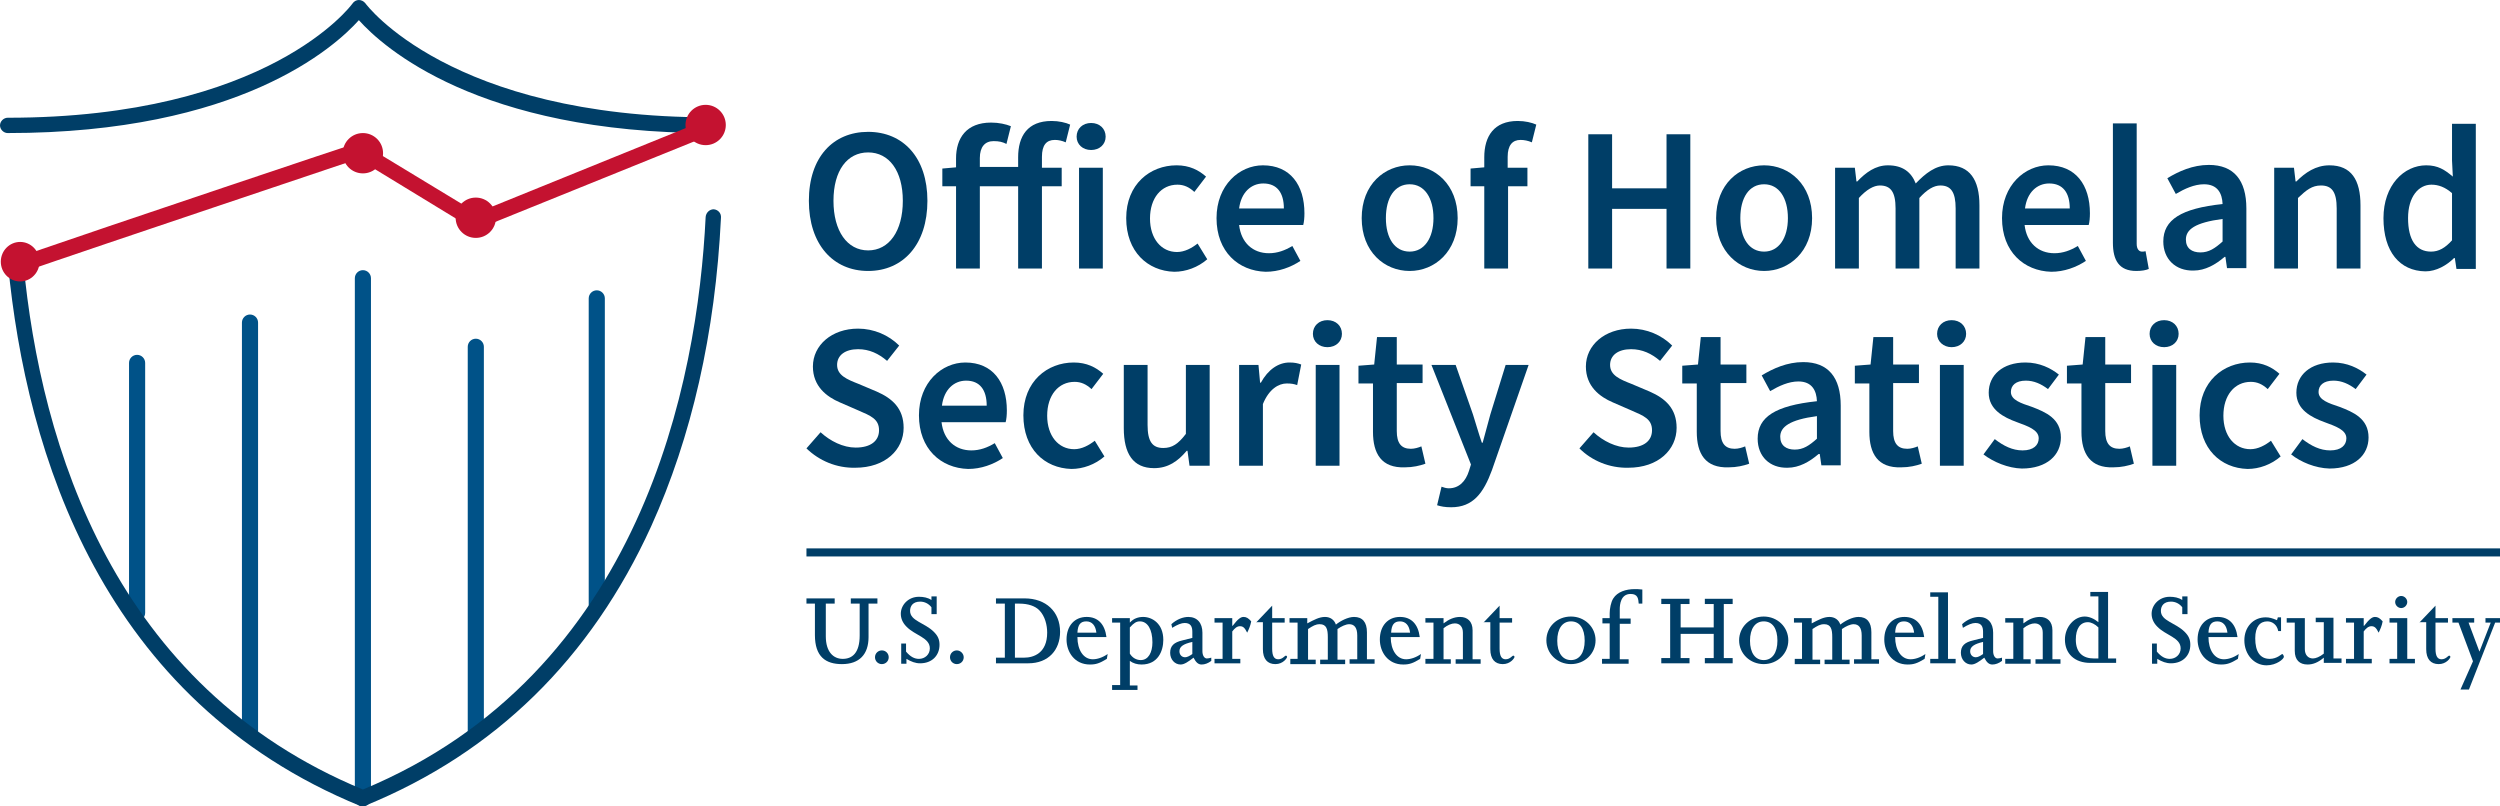
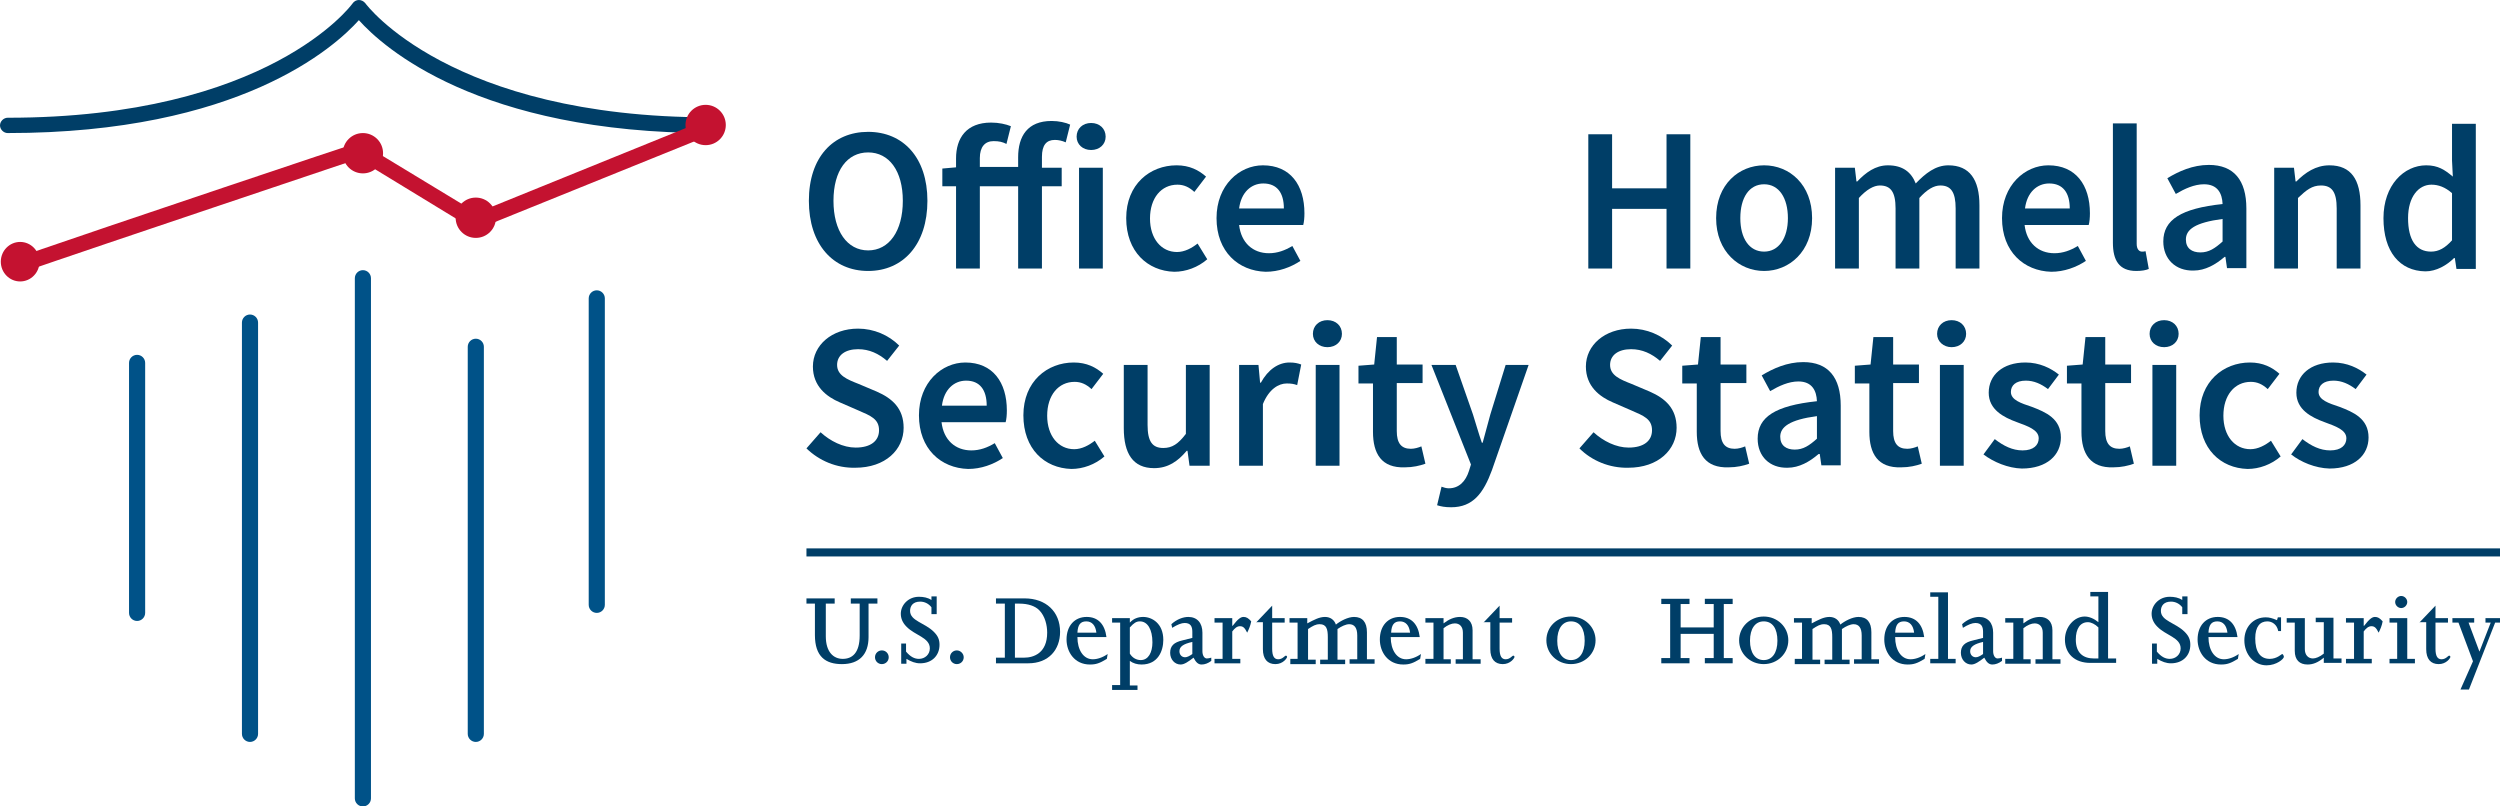
<svg xmlns="http://www.w3.org/2000/svg" version="1.1" x="0px" y="0px" viewBox="0 0 620 200" style="enable-background:new 0 0 620 200;" xml:space="preserve">
  <style type="text/css">
	.st0{fill:#C0C2C4;}
	.st1{fill:#929395;}
	.st2{fill:#646566;}
	.st3{fill:#FFFFFF;}
	.st4{fill:#003E67;}
	.st5{fill:#005288;}
	.st6{fill:#C41230;}
</style>
  <g id="OHSS_x5F_Identity_x5F_Wordmark_x5F_Gray">
</g>
  <g id="OHSS_x5F_Identity_x5F_Logo_x5F_Gray">
</g>
  <g id="OHSS_x5F_Identity_x5F_Wordmark_x5F_White">
</g>
  <g id="OHSS_x5F_Identity_x5F_Logo_x5F_White">
</g>
  <g id="OHSS_x5F_Identity_x5F_Wordmark">
    <g>
      <g>
        <path class="st4" d="M200.6,49.8c0-10.8,6-17.1,14.7-17.1c8.7,0,14.7,6.4,14.7,17.1c0,10.8-6,17.4-14.7,17.4     C206.6,67.2,200.6,60.6,200.6,49.8z M223.9,49.8c0-7.4-3.4-12-8.6-12c-5.2,0-8.6,4.5-8.6,12c0,7.5,3.4,12.3,8.6,12.3     C220.5,62.1,223.9,57.3,223.9,49.8z" />
        <path class="st4" d="M252.5,46.2H243v20.4h-5.9V46.2h-3.4v-4.4l3.4-0.3v-2.2c0-5.1,2.6-8.9,8.7-8.9c1.9,0,3.7,0.4,4.9,0.9     l-1.1,4.4c-1-0.5-1.8-0.7-3.2-0.7c-2.1,0-3.4,1.4-3.4,4.2v2.2h9.5V39c0-5.2,2.3-9,8.3-9c1.8,0,3.5,0.4,4.6,0.9l-1.1,4.4     c-0.9-0.4-1.8-0.6-2.7-0.6c-2.1,0-3.2,1.3-3.2,4.2v2.7h4.9v4.6h-4.9v20.4h-5.9V46.2z" />
        <path class="st4" d="M267,33.9c0-2,1.5-3.4,3.6-3.4c2.1,0,3.6,1.4,3.6,3.4c0,1.9-1.5,3.3-3.6,3.3C268.5,37.2,267,35.8,267,33.9z      M267.6,41.6h5.9v25h-5.9V41.6z" />
        <path class="st4" d="M279.3,54.1c0-8.4,5.9-13.1,12.5-13.1c3.2,0,5.5,1.2,7.3,2.8l-2.9,3.8c-1.3-1.2-2.6-1.8-4.2-1.8     c-4,0-6.8,3.3-6.8,8.4c0,5,2.8,8.3,6.7,8.3c1.9,0,3.7-1,5.1-2.1l2.4,3.9c-2.3,2-5.3,3.1-8.2,3.1     C284.6,67.2,279.3,62.4,279.3,54.1z" />
        <path class="st4" d="M301.7,54.1c0-8.2,5.7-13.1,11.5-13.1c6.8,0,10.3,4.9,10.3,11.9c0,1.1-0.1,2.2-0.3,2.9h-15.9     c0.5,4.4,3.4,7,7.4,7c2.1,0,4-0.7,5.8-1.8l2,3.7c-2.4,1.6-5.4,2.7-8.6,2.7C307.1,67.2,301.7,62.4,301.7,54.1z M318.4,51.7     c0-3.9-1.7-6.2-5.1-6.2c-3,0-5.5,2.2-6,6.2H318.4z" />
-         <path class="st4" d="M337.7,54.1c0-8.4,5.7-13.1,11.9-13.1c6.3,0,11.9,4.8,11.9,13.1c0,8.3-5.7,13.1-11.9,13.1     C343.3,67.2,337.7,62.4,337.7,54.1z M355.5,54.1c0-5-2.2-8.4-5.9-8.4c-3.7,0-5.9,3.3-5.9,8.4c0,5,2.2,8.3,5.9,8.3     C353.2,62.4,355.5,59.1,355.5,54.1z" />
-         <path class="st4" d="M368.1,46.2h-3.4v-4.4l3.4-0.3V39c0-5.2,2.4-9,8.3-9c1.8,0,3.5,0.4,4.6,0.9l-1.1,4.4     c-0.9-0.4-1.9-0.6-2.8-0.6c-2,0-3.2,1.3-3.2,4.2v2.7h4.9v4.6H374v20.4h-5.9V46.2z" />
        <path class="st4" d="M393.9,33.3h5.9v13.4h13.5V33.3h5.9v33.3h-5.9V51.8h-13.5v14.8h-5.9V33.3z" />
        <path class="st4" d="M425.6,54.1c0-8.4,5.7-13.1,11.9-13.1c6.3,0,11.9,4.8,11.9,13.1c0,8.3-5.7,13.1-11.9,13.1     C431.3,67.2,425.6,62.4,425.6,54.1z M443.4,54.1c0-5-2.2-8.4-5.9-8.4c-3.7,0-5.9,3.3-5.9,8.4c0,5,2.2,8.3,5.9,8.3     C441.1,62.4,443.4,59.1,443.4,54.1z" />
        <path class="st4" d="M455.2,41.6h4.8l0.4,3.4h0.2c2.1-2.2,4.5-4,7.6-4c3.7,0,5.8,1.7,6.9,4.5c2.4-2.5,4.9-4.5,8.1-4.5     c5.3,0,7.7,3.6,7.7,9.9v15.7h-5.9V51.7c0-4.1-1.2-5.7-3.8-5.7c-1.6,0-3.3,1-5.2,3.1v17.5h-5.9V51.7c0-4.1-1.2-5.7-3.9-5.7     c-1.5,0-3.3,1-5.2,3.1v17.5h-5.9V41.6z" />
        <path class="st4" d="M496.5,54.1c0-8.2,5.7-13.1,11.5-13.1c6.8,0,10.3,4.9,10.3,11.9c0,1.1-0.1,2.2-0.3,2.9h-15.9     c0.5,4.4,3.4,7,7.4,7c2.1,0,4-0.7,5.8-1.8l2,3.7c-2.4,1.6-5.4,2.7-8.6,2.7C501.9,67.2,496.5,62.4,496.5,54.1z M513.3,51.7     c0-3.9-1.7-6.2-5.1-6.2c-3,0-5.5,2.2-6,6.2H513.3z" />
        <path class="st4" d="M524,60.2V30.6h5.9v29.9c0,1.4,0.7,1.9,1.3,1.9c0.3,0,0.5,0,0.9-0.1l0.8,4.4c-0.7,0.3-1.7,0.5-3.1,0.5     C525.5,67.2,524,64.5,524,60.2z" />
        <path class="st4" d="M536.5,59.9c0-5.4,4.4-8.2,14.7-9.3c-0.1-2.6-1.2-4.9-4.6-4.9c-2.4,0-4.8,1.1-7,2.4l-2.1-3.9     c2.8-1.7,6.3-3.3,10.3-3.3c6.2,0,9.3,3.8,9.3,10.8v14.8h-4.8l-0.4-2.8h-0.2c-2.2,1.9-4.8,3.4-7.7,3.4     C539.5,67.2,536.5,64.2,536.5,59.9z M551.2,59.9v-5.6c-6.8,0.9-9.1,2.6-9.1,5.1c0,2.2,1.5,3.2,3.6,3.2     C547.8,62.6,549.3,61.6,551.2,59.9z" />
        <path class="st4" d="M564.1,41.6h4.8l0.4,3.4h0.2c2.2-2.2,4.8-4,8.2-4c5.4,0,7.7,3.6,7.7,9.9v15.7h-5.9V51.7     c0-4.1-1.2-5.7-3.9-5.7c-2.2,0-3.6,1.1-5.7,3.1v17.5h-5.9V41.6z" />
        <path class="st4" d="M591.1,54.1c0-8.2,5.1-13.1,10.6-13.1c2.9,0,4.6,1.1,6.6,2.8l-0.2-4v-9.1h5.9v36h-4.8l-0.4-2.7h-0.2     c-1.8,1.8-4.4,3.3-7.1,3.3C595.1,67.2,591.1,62.4,591.1,54.1z M608.1,59.6V47.9c-1.7-1.5-3.4-2.1-5.1-2.1c-3.2,0-5.8,3-5.8,8.3     c0,5.4,2,8.3,5.7,8.3C604.8,62.4,606.4,61.5,608.1,59.6z" />
        <path class="st4" d="M200,111.2l3.5-4c2.4,2.2,5.6,3.8,8.7,3.8c3.8,0,5.8-1.7,5.8-4.3c0-2.8-2.1-3.6-5.1-4.9l-4.6-2     c-3.3-1.4-6.7-4-6.7-8.9c0-5.3,4.7-9.4,11.2-9.4c3.9,0,7.6,1.6,10.2,4.2l-3,3.8c-2.1-1.8-4.4-2.9-7.2-2.9c-3.2,0-5.2,1.5-5.2,3.9     c0,2.6,2.5,3.6,5.3,4.7l4.5,1.9c3.9,1.7,6.7,4.2,6.7,9c0,5.4-4.5,9.9-12,9.9C207.5,116.1,203.2,114.3,200,111.2z" />
        <path class="st4" d="M227.9,103c0-8.2,5.7-13.1,11.5-13.1c6.8,0,10.3,4.9,10.3,11.9c0,1.1-0.1,2.2-0.3,2.9h-15.9     c0.5,4.4,3.4,7,7.4,7c2.1,0,4-0.7,5.8-1.8l2,3.7c-2.4,1.6-5.4,2.7-8.6,2.7C233.3,116.1,227.9,111.3,227.9,103z M244.7,100.6     c0-3.9-1.7-6.2-5.1-6.2c-3,0-5.5,2.2-6,6.2H244.7z" />
        <path class="st4" d="M253.8,103c0-8.4,5.9-13.1,12.5-13.1c3.2,0,5.5,1.2,7.3,2.8l-2.9,3.8c-1.3-1.2-2.6-1.8-4.2-1.8     c-4,0-6.8,3.3-6.8,8.4c0,5,2.8,8.3,6.7,8.3c1.9,0,3.7-1,5.1-2.1l2.4,3.9c-2.3,2-5.3,3.1-8.2,3.1C259,116.1,253.8,111.3,253.8,103     z" />
        <path class="st4" d="M278.7,106.2V90.5h5.9v14.9c0,4.1,1.2,5.7,3.9,5.7c2.2,0,3.7-1,5.6-3.5V90.5h5.9v25H295l-0.5-3.7h-0.2     c-2.2,2.6-4.6,4.3-8.1,4.3C281,116.1,278.7,112.5,278.7,106.2z" />
        <path class="st4" d="M307.3,90.5h4.8l0.4,4.4h0.2c1.8-3.3,4.4-5,7.1-5c1.3,0,2.1,0.2,2.9,0.5l-1,5.1c-0.9-0.3-1.5-0.4-2.6-0.4     c-2,0-4.4,1.4-5.9,5.1v15.3h-5.9V90.5z" />
        <path class="st4" d="M325.6,82.8c0-2,1.5-3.4,3.6-3.4c2.1,0,3.6,1.4,3.6,3.4c0,1.9-1.5,3.3-3.6,3.3     C327.1,86.1,325.6,84.7,325.6,82.8z M326.3,90.5h5.9v25h-5.9V90.5z" />
        <path class="st4" d="M340.5,107.1V95.1h-3.6v-4.4l3.9-0.3l0.7-6.8h4.9v6.8h6.4v4.6h-6.4v11.9c0,3,1.1,4.4,3.5,4.4     c0.9,0,1.9-0.3,2.6-0.6l1,4.3c-1.4,0.5-3.1,0.9-5.1,0.9C342.6,116.1,340.5,112.5,340.5,107.1z" />
        <path class="st4" d="M356.4,125.3l1.1-4.6c0.5,0.2,1.2,0.4,1.8,0.4c2.6,0,4.2-1.8,5-4.3l0.5-1.6l-9.8-24.7h6l4.3,12.3     c0.7,2.2,1.4,4.7,2.2,7h0.2c0.6-2.3,1.3-4.8,1.9-7l3.8-12.3h5.7l-9.1,26.1c-2.1,5.7-4.7,9.2-10.1,9.2     C358.3,125.8,357.4,125.6,356.4,125.3z" />
        <path class="st4" d="M391.7,111.2l3.5-4c2.4,2.2,5.6,3.8,8.7,3.8c3.8,0,5.8-1.7,5.8-4.3c0-2.8-2.1-3.6-5.1-4.9l-4.6-2     c-3.3-1.4-6.7-4-6.7-8.9c0-5.3,4.7-9.4,11.2-9.4c3.9,0,7.6,1.6,10.2,4.2l-3,3.8c-2.1-1.8-4.4-2.9-7.2-2.9c-3.2,0-5.2,1.5-5.2,3.9     c0,2.6,2.5,3.6,5.3,4.7l4.5,1.9c3.9,1.7,6.7,4.2,6.7,9c0,5.4-4.5,9.9-12,9.9C399.2,116.1,394.8,114.3,391.7,111.2z" />
        <path class="st4" d="M420.8,107.1V95.1h-3.6v-4.4l3.9-0.3l0.7-6.8h4.9v6.8h6.4v4.6h-6.4v11.9c0,3,1.1,4.4,3.5,4.4     c0.9,0,1.9-0.3,2.6-0.6l1,4.3c-1.4,0.5-3.1,0.9-5.1,0.9C422.9,116.1,420.8,112.5,420.8,107.1z" />
        <path class="st4" d="M435.9,108.8c0-5.4,4.4-8.2,14.7-9.3c-0.1-2.6-1.2-4.9-4.6-4.9c-2.4,0-4.8,1.1-7,2.4l-2.1-3.9     c2.8-1.7,6.3-3.3,10.3-3.3c6.2,0,9.3,3.8,9.3,10.8v14.8h-4.8l-0.4-2.8H451c-2.2,1.9-4.8,3.4-7.7,3.4     C438.9,116.1,435.9,113.2,435.9,108.8z M450.6,108.8v-5.6c-6.8,0.9-9.1,2.7-9.1,5.1c0,2.2,1.5,3.2,3.6,3.2     C447.2,111.5,448.7,110.5,450.6,108.8z" />
        <path class="st4" d="M463.6,107.1V95.1H460v-4.4l3.9-0.3l0.7-6.8h4.9v6.8h6.4v4.6h-6.4v11.9c0,3,1.1,4.4,3.5,4.4     c0.9,0,1.9-0.3,2.6-0.6l1,4.3c-1.4,0.5-3.1,0.9-5.1,0.9C465.7,116.1,463.6,112.5,463.6,107.1z" />
        <path class="st4" d="M480.4,82.8c0-2,1.5-3.4,3.6-3.4c2.1,0,3.6,1.4,3.6,3.4c0,1.9-1.5,3.3-3.6,3.3     C482,86.1,480.4,84.7,480.4,82.8z M481.1,90.5h5.9v25h-5.9V90.5z" />
        <path class="st4" d="M491.9,112.7l2.8-3.8c2.2,1.7,4.4,2.8,6.9,2.8c2.7,0,4-1.3,4-3c0-2.1-2.7-3-5.4-4c-3.3-1.2-7-3.1-7-7.3     c0-4.4,3.5-7.5,9.1-7.5c3.5,0,6.3,1.4,8.3,3l-2.7,3.6c-1.7-1.3-3.5-2.1-5.5-2.1c-2.5,0-3.7,1.2-3.7,2.8c0,2,2.5,2.8,5.2,3.7     c3.4,1.3,7.2,2.9,7.2,7.6c0,4.3-3.4,7.7-9.7,7.7C498,116.1,494.4,114.6,491.9,112.7z" />
        <path class="st4" d="M516.2,107.1V95.1h-3.6v-4.4l3.9-0.3l0.7-6.8h4.9v6.8h6.4v4.6h-6.4v11.9c0,3,1.1,4.4,3.5,4.4     c0.9,0,1.9-0.3,2.6-0.6l1,4.3c-1.4,0.5-3.1,0.9-5.1,0.9C518.4,116.1,516.2,112.5,516.2,107.1z" />
        <path class="st4" d="M533.1,82.8c0-2,1.5-3.4,3.6-3.4c2.1,0,3.6,1.4,3.6,3.4c0,1.9-1.5,3.3-3.6,3.3     C534.6,86.1,533.1,84.7,533.1,82.8z M533.8,90.5h5.9v25h-5.9V90.5z" />
        <path class="st4" d="M545.5,103c0-8.4,5.9-13.1,12.5-13.1c3.2,0,5.5,1.2,7.3,2.8l-2.9,3.8c-1.3-1.2-2.6-1.8-4.2-1.8     c-4,0-6.8,3.3-6.8,8.4c0,5,2.8,8.3,6.7,8.3c1.9,0,3.7-1,5.1-2.1l2.4,3.9c-2.3,2-5.3,3.1-8.2,3.1     C550.7,116.1,545.5,111.3,545.5,103z" />
        <path class="st4" d="M568.2,112.7l2.8-3.8c2.2,1.7,4.4,2.8,6.9,2.8c2.7,0,4-1.3,4-3c0-2.1-2.7-3-5.4-4c-3.3-1.2-7-3.1-7-7.3     c0-4.4,3.5-7.5,9.1-7.5c3.5,0,6.3,1.4,8.3,3l-2.7,3.6c-1.7-1.3-3.5-2.1-5.5-2.1c-2.5,0-3.7,1.2-3.7,2.8c0,2,2.5,2.8,5.2,3.7     c3.4,1.3,7.2,2.9,7.2,7.6c0,4.3-3.4,7.7-9.7,7.7C574.2,116.1,570.6,114.6,568.2,112.7z" />
      </g>
      <g>
        <path class="st4" d="M200,148.4h7v1.3h-2.2v8.1c0,3.9,1.9,5.6,4.2,5.6c2.3,0,4.2-1.4,4.2-5.8v-7.9H211v-1.3h6.6v1.3h-2.2v8.3     c0,4.3-2.3,6.7-6.6,6.7c-4,0-6.7-1.8-6.7-7.2v-7.8H200V148.4z" />
        <path class="st4" d="M220.4,163c0,1-0.8,1.7-1.7,1.7c-1,0-1.7-0.8-1.7-1.7c0-1,0.8-1.7,1.7-1.7     C219.7,161.3,220.4,162.1,220.4,163z" />
        <path class="st4" d="M223.4,159.6h1.3v2c1.1,1.3,2.1,1.8,3.2,1.8c1.5,0,2.7-1.1,2.7-2.6c0-2.7-3.7-3.2-5.8-5.4     c-1-1-1.4-2.1-1.4-3.2c0-2.1,1.8-4.2,4.5-4.2c1.1,0,2.2,0.2,3.1,0.8v-0.9h1.3v4.4h-1.3v-1.7c-0.7-0.9-1.7-1.4-2.8-1.4     c-1.8,0-2.5,1.1-2.5,2.3c0,2.5,3.6,2.9,5.9,5.2c1,1,1.4,1.9,1.4,3.2c0,2.7-1.9,4.6-4.8,4.6c-1.2,0-2.2-0.4-3.4-1.1v1.2h-1.3     V159.6z" />
        <path class="st4" d="M239,163c0,1-0.8,1.7-1.7,1.7c-1,0-1.7-0.8-1.7-1.7c0-1,0.8-1.7,1.7-1.7C238.2,161.3,239,162.1,239,163z" />
        <path class="st4" d="M247,163.1h2.2v-13.4H247v-1.3h7.1c5.3,0,8.8,3.3,8.8,8.3c0,4.4-2.8,7.8-7.9,7.8h-8V163.1z M254,163.1     c2.3,0,5.7-1.1,5.7-6.2c0-1.8-0.5-4.1-2-5.6c-1-1-2.7-1.6-4.9-1.6h-1.1v13.4H254z" />
        <path class="st4" d="M267.2,158c0,3.2,1.5,5.5,3.8,5.5c1.1,0,2.4-0.4,3.7-1.3l-0.2,1.2c-1.8,1.1-2.7,1.4-4.2,1.4     c-3.8,0-5.8-3.1-5.8-6.2c0-3.4,2-5.6,5-5.6c2.8,0,4.5,1.8,4.9,5H267.2z M271.9,156.9c-0.2-1.8-1.1-2.8-2.5-2.8     c-1.5,0-2.1,0.9-2.2,2.8H271.9z" />
        <path class="st4" d="M275.8,169.9h2v-15.5h-2v-1.1h4.4v1.1c0.5-0.5,1-0.9,1.6-1.1c0.5-0.2,1.1-0.3,1.7-0.3c2.2,0,5,1.6,5,5.7     c0,2.7-1.3,6.1-5.4,6.1c-1.1,0-2.1-0.3-2.9-0.9v6.1h1.9v1.1h-6.3V169.9z M280.2,162.1c0.6,1,1.6,1.6,2.7,1.6     c1.9,0,2.9-1.9,2.9-4.4c0-3.2-1.2-5.2-3.1-5.2c-0.9,0-1.5,0.4-2.5,1.5V162.1z" />
        <path class="st4" d="M290.5,154.8c1.3-1.2,2.9-1.8,4.2-1.8c2.2,0,3.5,1.5,3.5,3.9v4.6c0,1.1,0.5,1.8,1.1,1.8     c0.2,0,0.9-0.1,1.1-0.2v0.8c-0.8,0.6-1.6,0.9-2.4,0.9c-0.8,0-1.4-0.5-2-1.7c-1.3,1-2.3,1.7-3.2,1.7c-1.5,0-2.6-1.3-2.6-2.9     c0-1.7,0.9-2.6,3.1-3.1l2.4-0.6v-1.5c0-1.3-0.4-2.2-1.9-2.2c-0.8,0-1.8,0.4-3.1,1.2L290.5,154.8z M292.5,161.5     c0,0.9,0.6,1.5,1.4,1.5c0.5,0,1.1-0.3,1.8-0.8v-3C293.4,159.7,292.5,160.4,292.5,161.5z" />
        <path class="st4" d="M301.2,163.4h2v-9h-2v-1.1h4.4v1.9h0.1c1.3-1.7,2-2.2,2.7-2.2c0.7,0,1.2,0.3,1.9,1.1c-0.2,1.1-0.6,2-1,2.8     c-0.6-1.2-1-1.6-1.8-1.6c-0.7,0-1.3,0.5-1.9,1.3v6.8h2v1.1h-6.4V163.4z" />
        <path class="st4" d="M311.5,154.4l4-4.2v3.1h3.1v1.1h-3.1v6.5c0,1.8,0.5,2.6,1.5,2.6c1.1,0,1.6-0.9,1.9-0.9     c0.2,0,0.3,0.2,0.3,0.3c0,0.3-1,1.8-2.9,1.8c-2,0-3.1-1.3-3.1-3.7v-6.7H311.5z" />
        <path class="st4" d="M319.8,163.4h2v-9h-2v-1.1h4.4v1.3c1.7-0.9,3-1.6,4.4-1.6c1.3,0,2.3,0.7,2.7,1.9c1.1-0.9,3-1.9,4.5-1.9     c2.1,0,3.2,1.3,3.2,3.8v6.7h1.9v1.1h-6.2v-1.1h1.9v-5.9c0-1.9-0.7-2.8-2-2.8c-0.8,0-1.9,0.5-2.9,1.2v7.6h1.9v1.1h-6.2v-1.1h1.9     v-5.6c0-1.9-0.3-3.2-2-3.2c-1,0-1.7,0.4-2.9,1.2v7.6h1.9v1.1h-6.3V163.4z" />
        <path class="st4" d="M344.9,158c0,3.2,1.5,5.5,3.8,5.5c1.1,0,2.4-0.4,3.7-1.3l-0.2,1.2c-1.8,1.1-2.7,1.4-4.2,1.4     c-3.8,0-5.8-3.1-5.8-6.2c0-3.4,2-5.6,5-5.6c2.8,0,4.5,1.8,4.9,5H344.9z M349.7,156.9c-0.2-1.8-1.1-2.8-2.5-2.8     c-1.5,0-2.1,0.9-2.2,2.8H349.7z" />
        <path class="st4" d="M353.5,163.4h2v-9h-2v-1.1h4.5v1.3c1.3-1,2.6-1.6,4.1-1.6c1.8,0,3.1,1.1,3.1,3.3v7.2h2v1.1h-6.2v-1.1h1.8     v-6.6c0-1.5-0.8-2.3-2-2.3c-0.8,0-1.8,0.4-2.8,1.2v7.7h1.8v1.1h-6.3V163.4z" />
        <path class="st4" d="M367.9,154.4l4-4.2v3.1h3.1v1.1h-3.1v6.5c0,1.8,0.5,2.6,1.5,2.6c1.1,0,1.6-0.9,1.9-0.9     c0.2,0,0.3,0.2,0.3,0.3c0,0.3-1,1.8-2.9,1.8c-2,0-3.1-1.3-3.1-3.7v-6.7H367.9z" />
        <path class="st4" d="M389.6,152.9c3.4,0,6.1,2.6,6.1,5.9s-2.7,5.9-6.1,5.9c-3.4,0-6.1-2.6-6.1-5.9S386.1,152.9,389.6,152.9z      M389.6,163.7c2.1,0,3.4-1.8,3.4-4.8s-1.2-4.8-3.4-4.8c-2.1,0-3.4,1.8-3.4,4.8S387.5,163.7,389.6,163.7z" />
-         <path class="st4" d="M397.2,163.4h2v-8.8h-1.8v-1.3h1.8v-1.2c0-1.1,0.3-2.8,0.9-3.7c1-1.6,3.1-2.3,5.3-2.3c0.5,0,1,0,1.9,0.1v3.5     h-0.9c-0.1-1.2-0.2-2.4-2-2.4c-2.5,0-2.7,2.7-2.7,3.8v2.3h2.7v1.3h-2.7v8.8h2.2v1.1h-6.6V163.4z" />
        <path class="st4" d="M425,155.6v-5.8h-2.2v-1.3h6.9v1.3h-2.2v13.4h2.2v1.3h-6.9v-1.3h2.2v-6h-8.2v6h2.2v1.3h-7v-1.3h2.2v-13.4     h-2.2v-1.3h7v1.3h-2.2v5.8H425z" />
        <path class="st4" d="M437.4,152.9c3.4,0,6.1,2.6,6.1,5.9s-2.7,5.9-6.1,5.9c-3.4,0-6.1-2.6-6.1-5.9S434,152.9,437.4,152.9z      M437.4,163.7c2.1,0,3.4-1.8,3.4-4.8s-1.2-4.8-3.4-4.8c-2.1,0-3.4,1.8-3.4,4.8S435.3,163.7,437.4,163.7z" />
        <path class="st4" d="M444.9,163.4h2v-9h-2v-1.1h4.4v1.3c1.7-0.9,3-1.6,4.4-1.6c1.3,0,2.3,0.7,2.7,1.9c1.1-0.9,3-1.9,4.5-1.9     c2.1,0,3.2,1.3,3.2,3.8v6.7h1.9v1.1h-6.2v-1.1h1.9v-5.9c0-1.9-0.7-2.8-2-2.8c-0.8,0-1.9,0.5-2.9,1.2v7.6h1.9v1.1h-6.2v-1.1h1.9     v-5.6c0-1.9-0.3-3.2-2-3.2c-1,0-1.7,0.4-2.9,1.2v7.6h1.9v1.1h-6.3V163.4z" />
        <path class="st4" d="M470,158c0,3.2,1.5,5.5,3.8,5.5c1.1,0,2.4-0.4,3.7-1.3l-0.2,1.2c-1.8,1.1-2.7,1.4-4.2,1.4     c-3.8,0-5.8-3.1-5.8-6.2c0-3.4,2-5.6,5-5.6c2.8,0,4.5,1.8,4.9,5H470z M474.7,156.9c-0.2-1.8-1.1-2.8-2.5-2.8     c-1.5,0-2.1,0.9-2.2,2.8H474.7z" />
        <path class="st4" d="M478.7,163.4h2v-15.4h-2v-1.1h4.4v16.5h1.9v1.1h-6.3V163.4z" />
        <path class="st4" d="M486.6,154.8c1.3-1.2,2.9-1.8,4.2-1.8c2.2,0,3.5,1.5,3.5,3.9v4.6c0,1.1,0.5,1.8,1.1,1.8     c0.2,0,0.9-0.1,1.1-0.2v0.8c-0.8,0.6-1.6,0.9-2.4,0.9c-0.8,0-1.4-0.5-2-1.7c-1.3,1-2.3,1.7-3.2,1.7c-1.5,0-2.6-1.3-2.6-2.9     c0-1.7,0.9-2.6,3.1-3.1l2.4-0.6v-1.5c0-1.3-0.4-2.2-1.9-2.2c-0.8,0-1.8,0.4-3.1,1.2L486.6,154.8z M488.6,161.5     c0,0.9,0.6,1.5,1.4,1.5c0.5,0,1.1-0.3,1.8-0.8v-3C489.6,159.7,488.6,160.4,488.6,161.5z" />
        <path class="st4" d="M497.3,163.4h2v-9h-2v-1.1h4.5v1.3c1.3-1,2.6-1.6,4.1-1.6c1.8,0,3.1,1.1,3.1,3.3v7.2h2v1.1h-6.2v-1.1h1.8     v-6.6c0-1.5-0.8-2.3-2-2.3c-0.8,0-1.8,0.4-2.8,1.2v7.7h1.8v1.1h-6.3V163.4z" />
        <path class="st4" d="M518.4,146.8h4.4v16.5h2v1.1h-6.4c-3.9,0-6.3-2.3-6.3-5.8c0-3.1,2.3-5.7,4.9-5.7c1.1,0,2.3,0.5,3.4,1.4v-6.4     h-2V146.8z M520.4,155.6c-0.8-0.8-1.8-1.3-2.6-1.3c-1.9,0-3,1.6-3,4.3c0,3.4,1.9,4.7,4.5,4.7h1.1V155.6z" />
        <path class="st4" d="M533.6,159.6h1.3v2c1.1,1.3,2.1,1.8,3.2,1.8c1.5,0,2.7-1.1,2.7-2.6c0-2.7-3.7-3.2-5.8-5.4     c-1-1-1.4-2.1-1.4-3.2c0-2.1,1.8-4.2,4.5-4.2c1.1,0,2.2,0.2,3.1,0.8v-0.9h1.3v4.4h-1.3v-1.7c-0.7-0.9-1.7-1.4-2.8-1.4     c-1.8,0-2.5,1.1-2.5,2.3c0,2.5,3.6,2.9,5.9,5.2c1,1,1.4,1.9,1.4,3.2c0,2.7-1.9,4.6-4.8,4.6c-1.2,0-2.2-0.4-3.4-1.1v1.2h-1.3     V159.6z" />
        <path class="st4" d="M547.7,158c0,3.2,1.5,5.5,3.8,5.5c1.1,0,2.4-0.4,3.7-1.3l-0.2,1.2c-1.8,1.1-2.7,1.4-4.2,1.4     c-3.8,0-5.8-3.1-5.8-6.2c0-3.4,2-5.6,5-5.6c2.8,0,4.5,1.8,4.9,5H547.7z M552.4,156.9c-0.2-1.8-1.1-2.8-2.5-2.8     c-1.5,0-2.1,0.9-2.2,2.8H552.4z" />
        <path class="st4" d="M565.8,156.5H565c-0.3-1.6-1.5-2.4-2.7-2.4c-1.8,0-3,1.3-3,4.2c0,3.3,1.2,5.1,3.6,5.1c1.8,0,2.9-1.2,3.1-1.2     c0.2,0,0.4,0.5,0.4,0.7c0,0.5-1.8,2.1-4.3,2.1c-3.1,0-5.5-2.7-5.5-6.2c0-3.3,2.2-5.7,5.3-5.7c0.9,0,1.6,0.2,2.8,0.7l0.2-0.7h0.8     V156.5z" />
        <path class="st4" d="M567.2,153.3h4.4v7.7c0,1.4,0.8,2.3,2,2.3c0.7,0,1.7-0.4,2.7-1.2v-7.8h-2v-1.1h4.4v10.1h2v1.1h-4.4v-1.3     c-1.4,1.2-2.7,1.7-4,1.7c-2,0-3.2-1.1-3.2-3.4v-7h-2V153.3z" />
        <path class="st4" d="M581.8,163.4h2v-9h-2v-1.1h4.4v1.9h0.1c1.3-1.7,2-2.2,2.7-2.2c0.7,0,1.2,0.3,1.9,1.1c-0.2,1.1-0.6,2-1,2.8     c-0.6-1.2-1-1.6-1.8-1.6c-0.7,0-1.3,0.5-1.9,1.3v6.8h2v1.1h-6.4V163.4z" />
        <path class="st4" d="M592.6,163.4h1.9v-9h-1.9v-1.1h4.4v10.1h1.9v1.1h-6.3V163.4z M597,149.3c0,0.8-0.7,1.5-1.5,1.5     c-0.8,0-1.5-0.7-1.5-1.5c0-0.8,0.7-1.5,1.5-1.5C596.3,147.8,597,148.5,597,149.3z" />
        <path class="st4" d="M600,154.4l4-4.2v3.1h3.1v1.1H604v6.5c0,1.8,0.5,2.6,1.5,2.6c1.1,0,1.6-0.9,1.9-0.9c0.2,0,0.3,0.2,0.3,0.3     c0,0.3-1,1.8-2.9,1.8c-2,0-3.1-1.3-3.1-3.7v-6.7H600z" />
        <path class="st4" d="M608.2,153.3h5.4v1.1h-1.4l2.7,7.2l2.8-7.2h-1.3v-1.1h3.7v1.1h-1.3l-6.5,16.6h-2.1l3.1-7l-3.6-9.6h-1.5     V153.3z" />
      </g>
      <g>
        <rect x="200" y="136" class="st4" width="420" height="2" />
      </g>
    </g>
    <g>
      <g>
        <path class="st5" d="M90,200c-1.1,0-2-0.9-2-2V69c0-1.1,0.9-2,2-2s2,0.9,2,2V198C92,199.1,91.1,200,90,200z" />
      </g>
      <g>
        <path class="st5" d="M118,184c-1.1,0-2-0.9-2-2V86c0-1.1,0.9-2,2-2s2,0.9,2,2V182C120,183.1,119.1,184,118,184z" />
      </g>
      <g>
        <path class="st5" d="M148,152c-1.1,0-2-0.9-2-2V74c0-1.1,0.9-2,2-2s2,0.9,2,2V150C150,151.1,149.1,152,148,152z" />
      </g>
      <g>
        <path class="st5" d="M62,184c-1.1,0-2-0.9-2-2V80c0-1.1,0.9-2,2-2s2,0.9,2,2V182C64,183.1,63.1,184,62,184z" />
      </g>
      <g>
        <path class="st5" d="M34,154c-1.1,0-2-0.9-2-2V90c0-1.1,0.9-2,2-2s2,0.9,2,2v62C36,153.1,35.1,154,34,154z" />
      </g>
      <g>
        <path class="st6" d="M3,67.3c-0.4,0-0.8-0.3-0.9-0.7c-0.2-0.5,0.1-1.1,0.6-1.2c26.7-9.2,85.4-28.8,86-29l0.4-0.1l29.4,17.9     c0.5,0.3,0.6,0.9,0.3,1.3c-0.3,0.5-0.9,0.6-1.3,0.3L88.9,38.3c-5.4,1.8-60.1,20.1-85.6,28.9C3.2,67.3,3.1,67.3,3,67.3z" />
      </g>
      <g>
        <path class="st4" d="M176.1,33C118.6,33,95,11.7,89,5c-6,6.7-29.6,28-87.1,28C0.9,33,0,32.1,0,31.1s0.9-1.9,1.9-1.9     c64.7,0,85.3-28,85.5-28.3C87.8,0.3,88.4,0,89,0s1.2,0.3,1.6,0.8c0.2,0.3,21,28.3,85.5,28.3c1.1,0,1.9,0.9,1.9,1.9     S177.1,33,176.1,33z" />
      </g>
      <g>
        <path class="st6" d="M3,68.3c-0.8,0-1.6-0.5-1.8-1.3c-0.3-1,0.2-2.1,1.2-2.5c26.7-9.2,85.5-28.9,86-29c0.5-0.2,1.1-0.1,1.6,0.2     l28.2,17.1l57.2-23.2c1-0.4,2.1,0.1,2.5,1.1c0.4,1-0.1,2.1-1.1,2.5l-58.1,23.5c-0.6,0.2-1.2,0.2-1.7-0.1L88.8,39.4     c-7.3,2.5-60.3,20.2-85.2,28.8C3.4,68.2,3.2,68.3,3,68.3z" />
      </g>
      <g>
-         <path class="st4" d="M90.1,200c-0.2,0-0.5,0-0.7-0.1C25.3,173.7,6.5,112.5,2,65.6c-0.1-1.1,0.7-2,1.7-2.2c1.1-0.1,2,0.7,2.1,1.8     c4.3,45.5,22.5,105.1,84.2,130.6c69.2-28.7,83-101.2,85-142c0.1-1.1,1-1.9,2-1.9c1.1,0.1,1.9,1,1.8,2.1     c-1.4,28.7-7.3,54.4-17.3,76.5c-15,32.9-38.8,56.2-70.9,69.3C90.6,200,90.3,200,90.1,200z" />
-       </g>
+         </g>
      <g>
        <circle class="st6" cx="90" cy="38" r="5" />
      </g>
      <g>
        <circle class="st6" cx="118" cy="54" r="5" />
      </g>
      <g>
        <ellipse class="st6" cx="5" cy="64.9" rx="4.8" ry="4.9" />
      </g>
      <g>
        <circle class="st6" cx="175" cy="31" r="5" />
      </g>
    </g>
  </g>
  <g id="OHSS_x5F_Identity_x5F_Logo">
</g>
</svg>